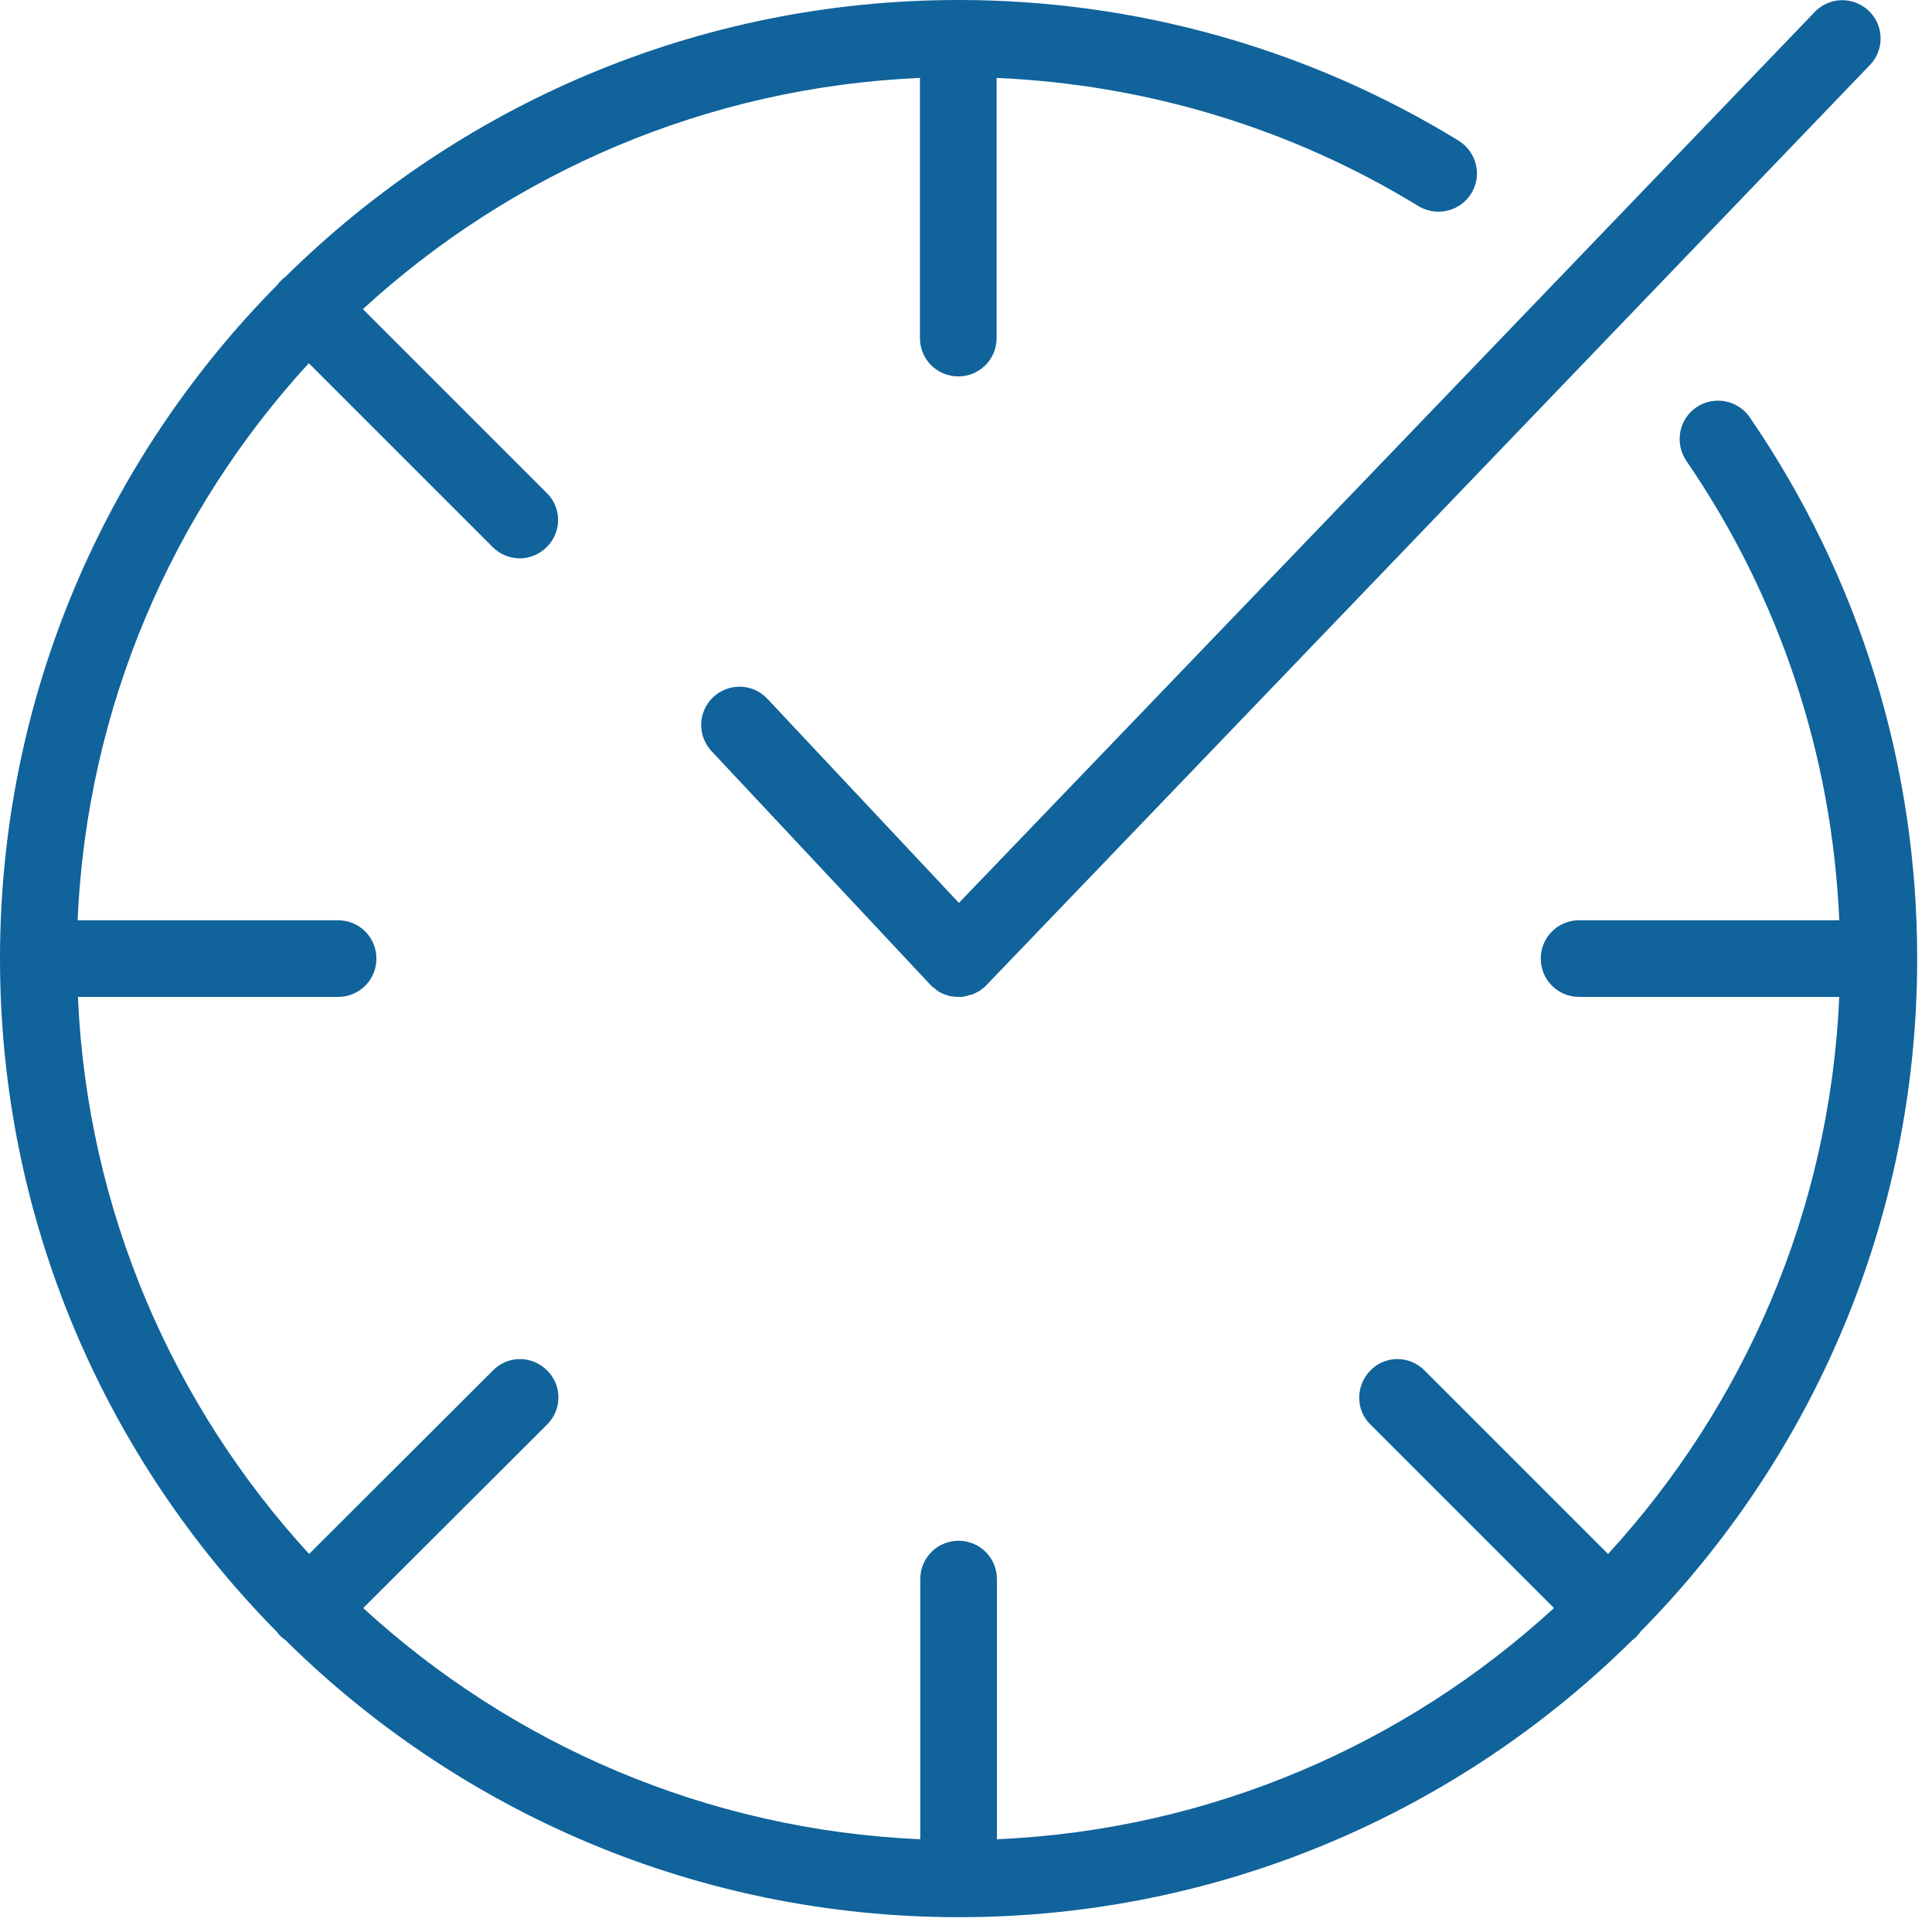
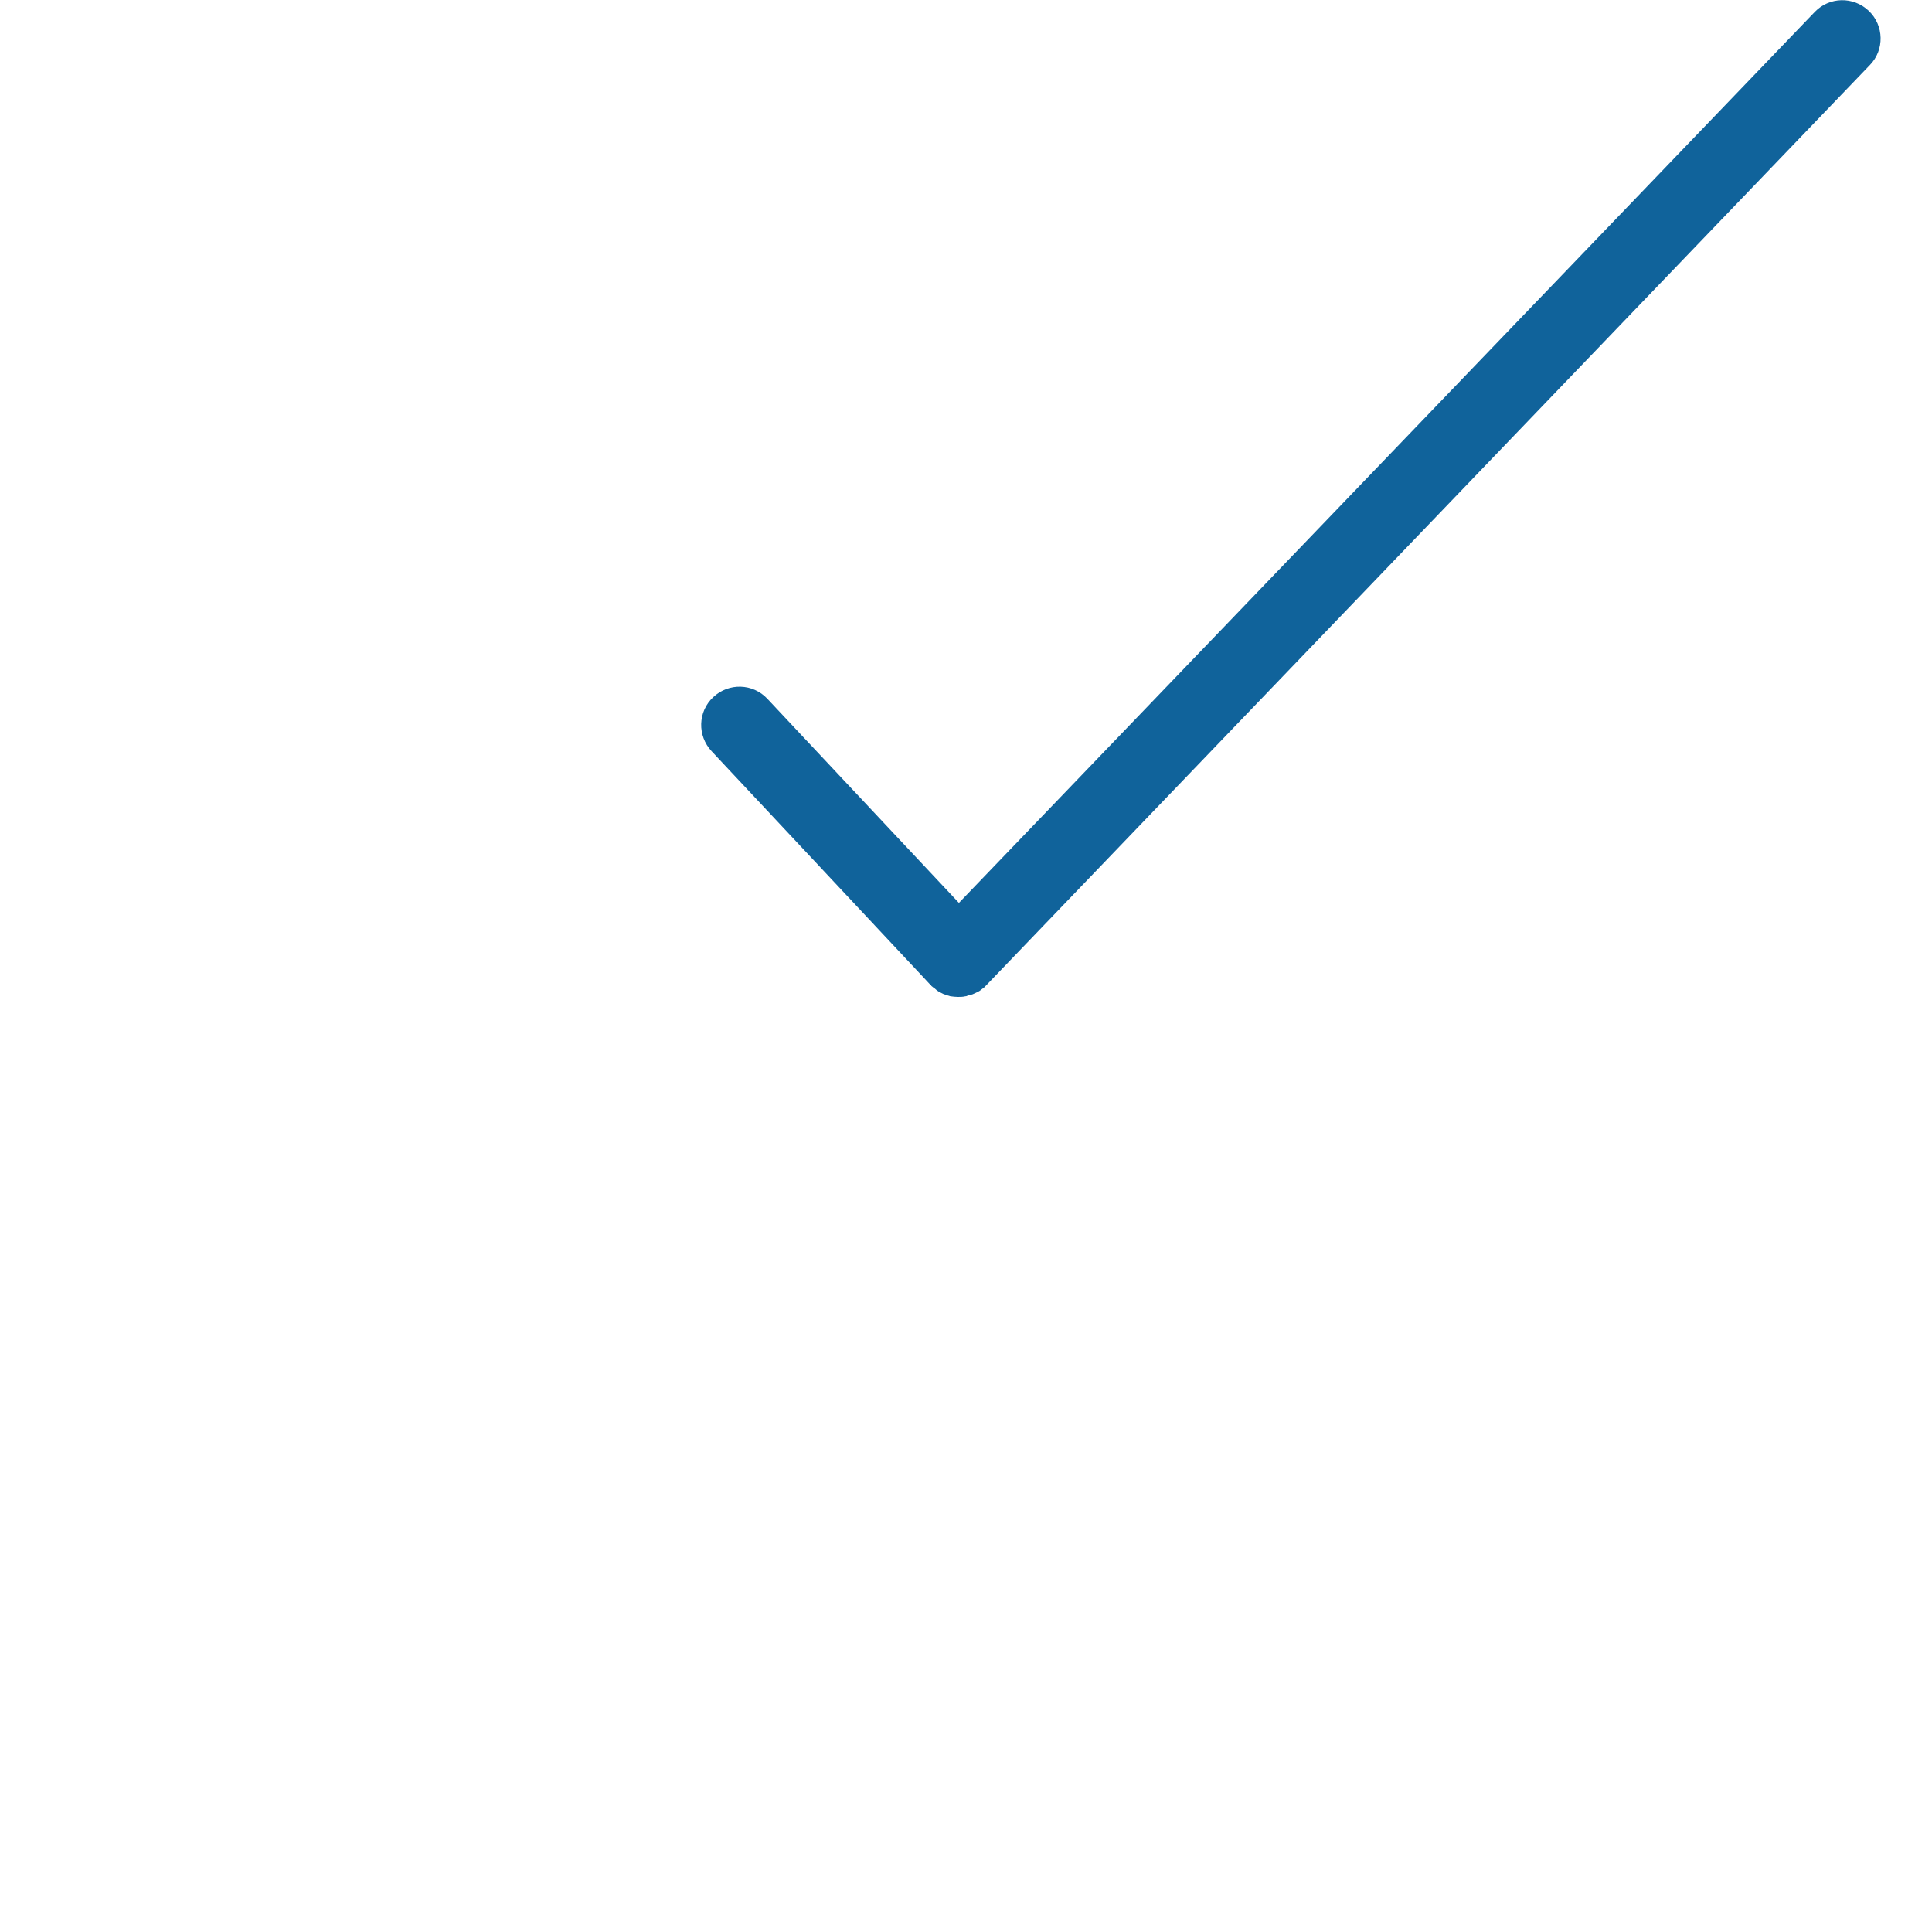
<svg xmlns="http://www.w3.org/2000/svg" id="Layer_1" viewBox="0 0 60 60">
  <defs>
    <style>      .st0 {        fill: #10639b;      }    </style>
  </defs>
-   <path class="st0" d="M50.93,50.69c5.32-5.38,8.61-12.77,8.61-20.92,0-6.04-1.8-11.85-5.2-16.81-.37-.54-1.11-.68-1.66-.31-.54.37-.68,1.11-.31,1.66,2.9,4.23,4.53,9.15,4.75,14.27h-8.08c-.66,0-1.19.53-1.19,1.19s.53,1.19,1.19,1.19h8.08c-.29,6.65-2.96,12.7-7.18,17.3l-5.7-5.7c-.47-.47-1.22-.47-1.68,0s-.47,1.22,0,1.68l5.7,5.7c-4.6,4.22-10.65,6.89-17.3,7.18v-8.08c0-.66-.53-1.19-1.19-1.19s-1.19.53-1.19,1.19v8.08c-6.65-.29-12.7-2.96-17.3-7.18l5.71-5.7c.47-.46.47-1.22,0-1.68-.47-.47-1.22-.47-1.68,0l-5.71,5.7c-4.22-4.6-6.89-10.65-7.18-17.3h8.08c.66,0,1.19-.53,1.19-1.19s-.53-1.19-1.19-1.19H2.41c.29-6.65,2.96-12.7,7.18-17.3l5.71,5.71c.23.23.54.35.84.35s.61-.12.84-.35c.47-.47.47-1.22,0-1.68l-5.71-5.71c4.6-4.22,10.65-6.89,17.3-7.18v8.08c0,.66.53,1.19,1.19,1.19s1.19-.53,1.19-1.19V2.42c4.64.2,9.15,1.56,13.1,3.98.56.34,1.29.17,1.64-.39s.17-1.29-.39-1.64C40.64,1.51,35.27,0,29.77,0,21.62,0,14.23,3.29,8.85,8.61c-.05.03-.09.07-.13.11s-.08.09-.11.13C3.29,14.23,0,21.62,0,29.77s3.29,15.54,8.61,20.92c.03.05.07.09.11.13.04.04.09.08.14.11,5.38,5.32,12.77,8.61,20.92,8.61s15.54-3.29,20.92-8.61c.05-.03.09-.07.13-.11s.07-.09.11-.13Z" />
-   <path class="st0" d="M23.83,21.7c-.45-.48-1.2-.5-1.68-.05-.48.45-.5,1.2-.05,1.68l6.8,7.26s.02.01.02.02c0,0,.01.02.02.02.03.03.05.04.08.06.03.02.05.05.08.07.04.03.08.05.12.07.03.01.05.03.08.04.05.02.1.03.15.05.02,0,.05.02.07.02.08.01.15.02.23.02h0c.08,0,.15,0,.23-.02.03,0,.05-.01.07-.02.05-.01.1-.03.15-.04.03-.01.06-.03.09-.04.04-.02.08-.04.12-.06.03-.02.06-.04.08-.06s.06-.04.08-.06c0,0,.01-.02.02-.02,0,0,.02-.01.02-.02L58.07,2.02c.46-.47.44-1.23-.03-1.68-.48-.46-1.23-.44-1.68.03l-26.58,27.67-5.95-6.34Z" />
+   <path class="st0" d="M23.83,21.7c-.45-.48-1.2-.5-1.68-.05-.48.45-.5,1.2-.05,1.68l6.8,7.26s.02.01.02.02c0,0,.01.02.02.02.03.03.05.04.08.06.03.02.05.05.08.07.04.03.08.05.12.07.03.01.05.03.08.04.05.02.1.03.15.05.02,0,.05.02.07.02.08.01.15.02.23.02h0c.08,0,.15,0,.23-.02.03,0,.05-.01.07-.02.05-.01.1-.03.15-.04.03-.01.06-.03.09-.04.04-.02.08-.04.12-.06.03-.02.06-.04.08-.06s.06-.04.08-.06L58.07,2.02c.46-.47.44-1.23-.03-1.68-.48-.46-1.23-.44-1.68.03l-26.58,27.67-5.95-6.34Z" />
</svg>